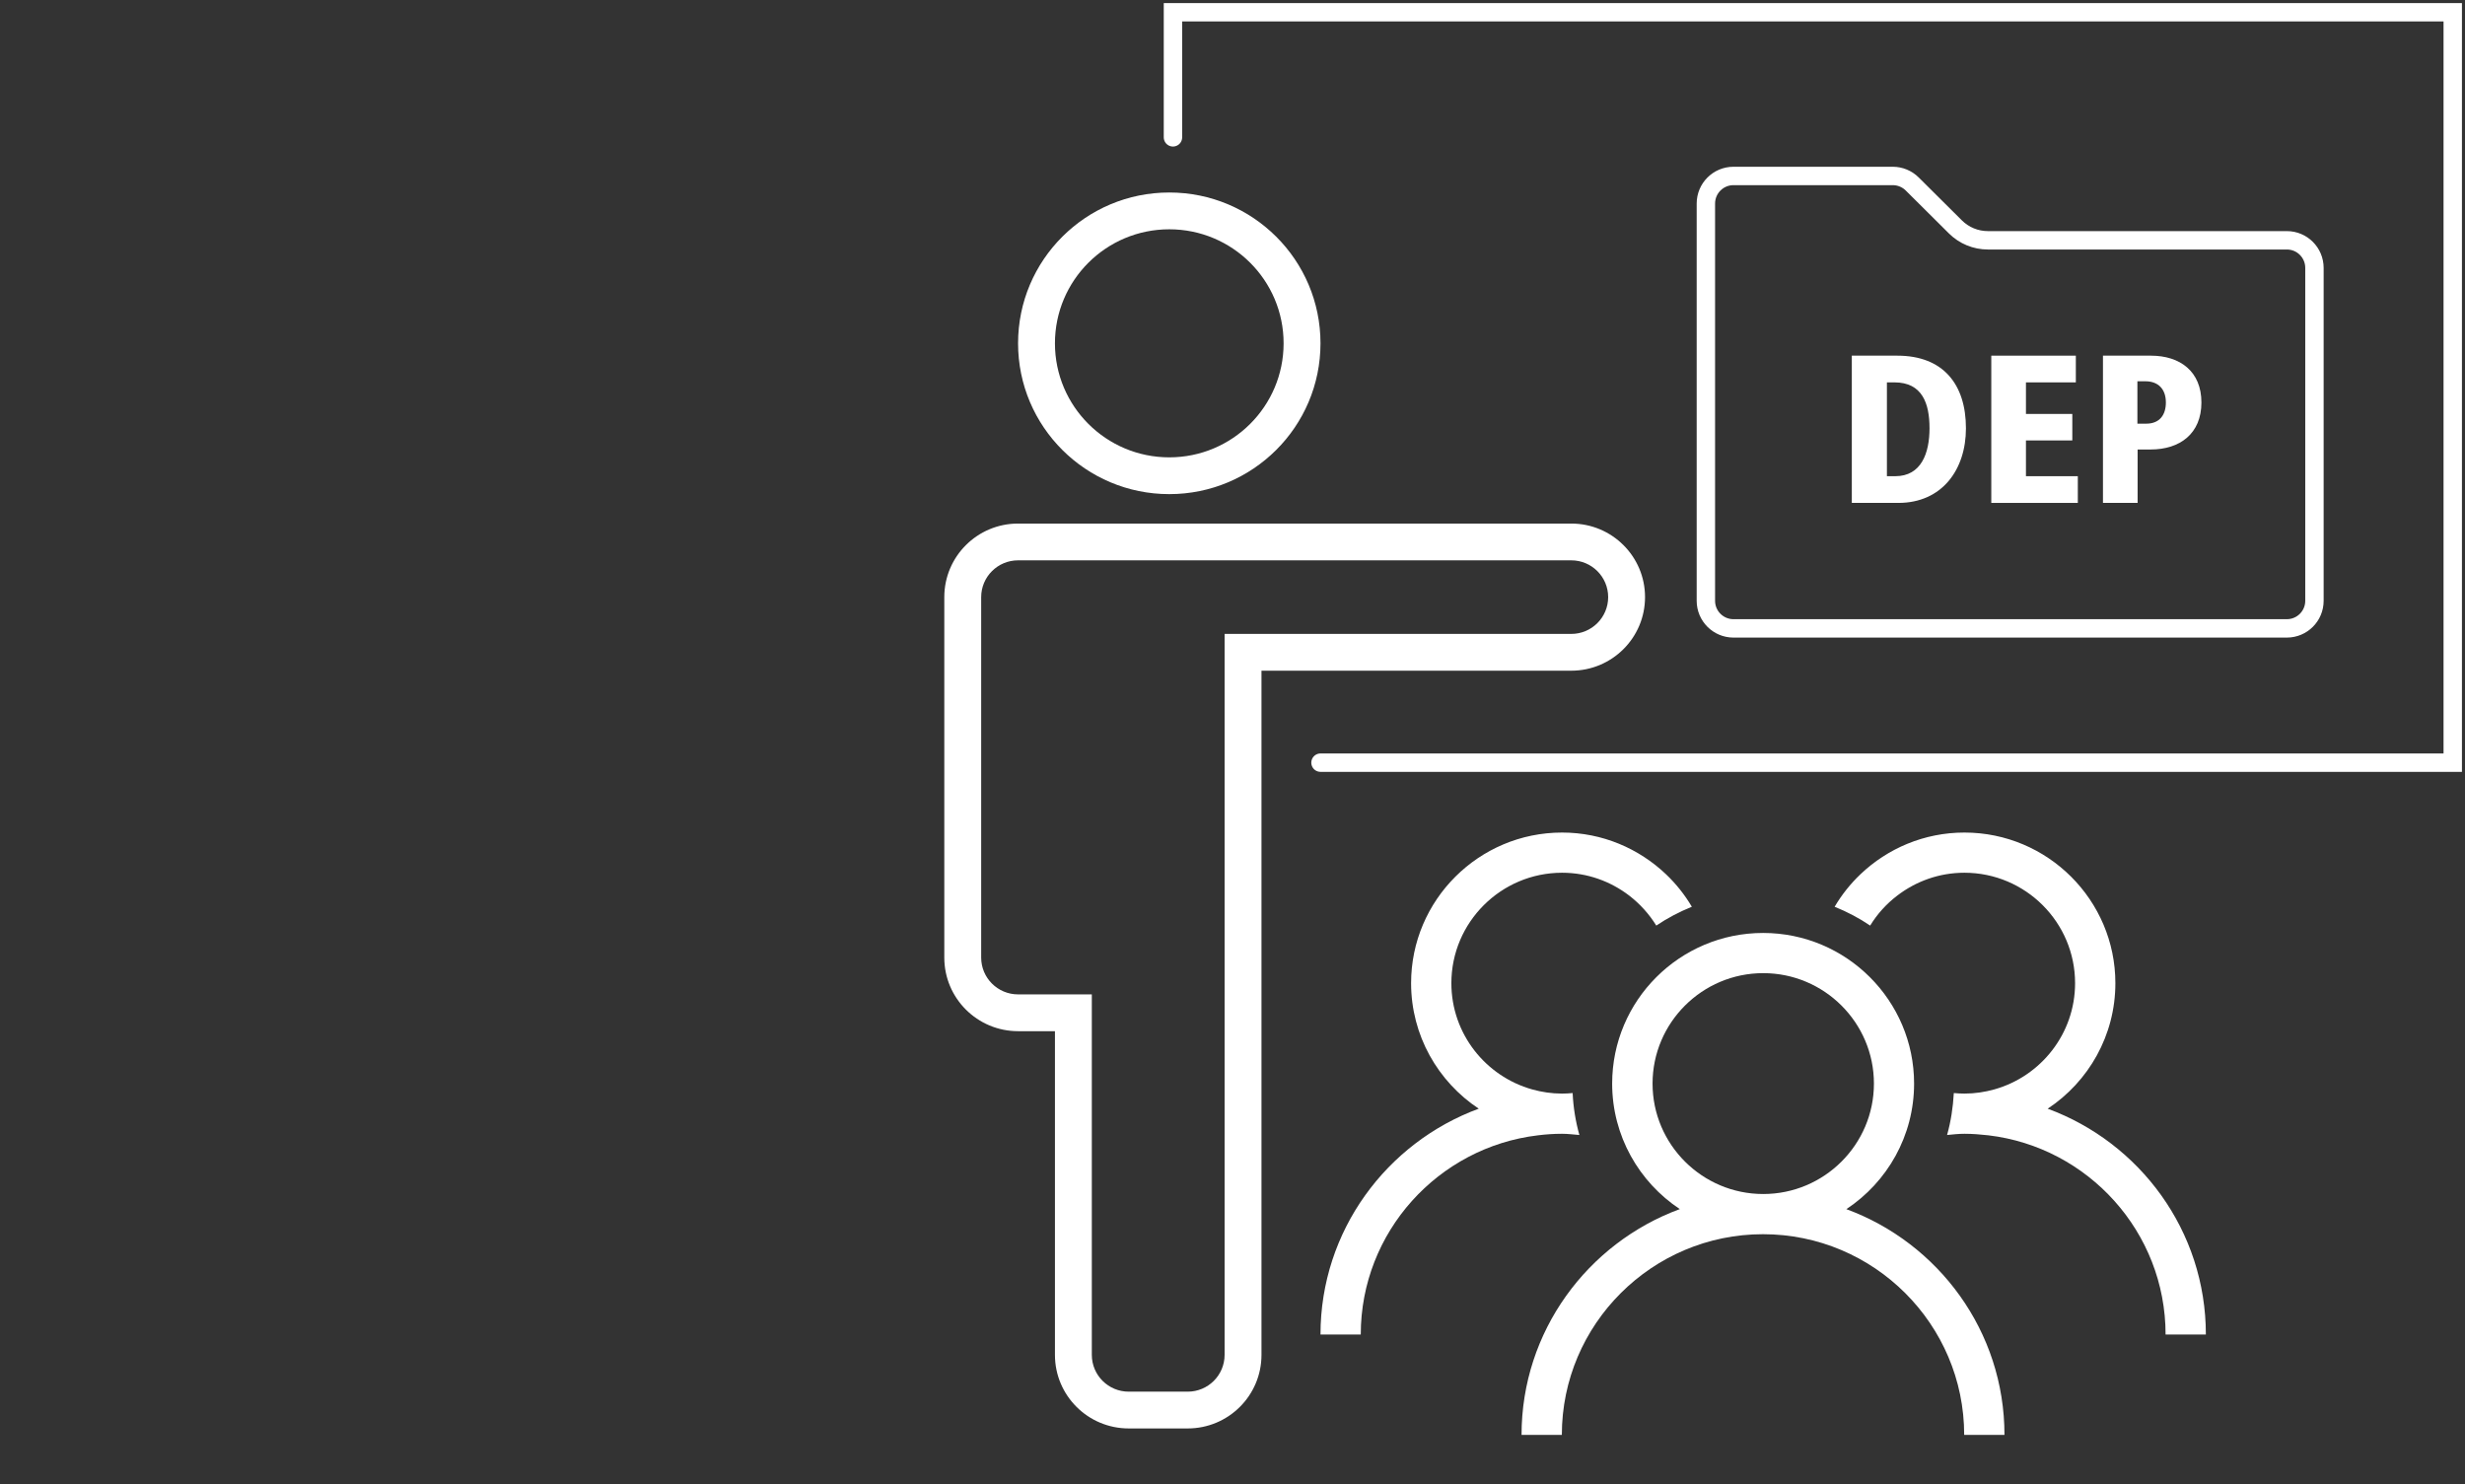
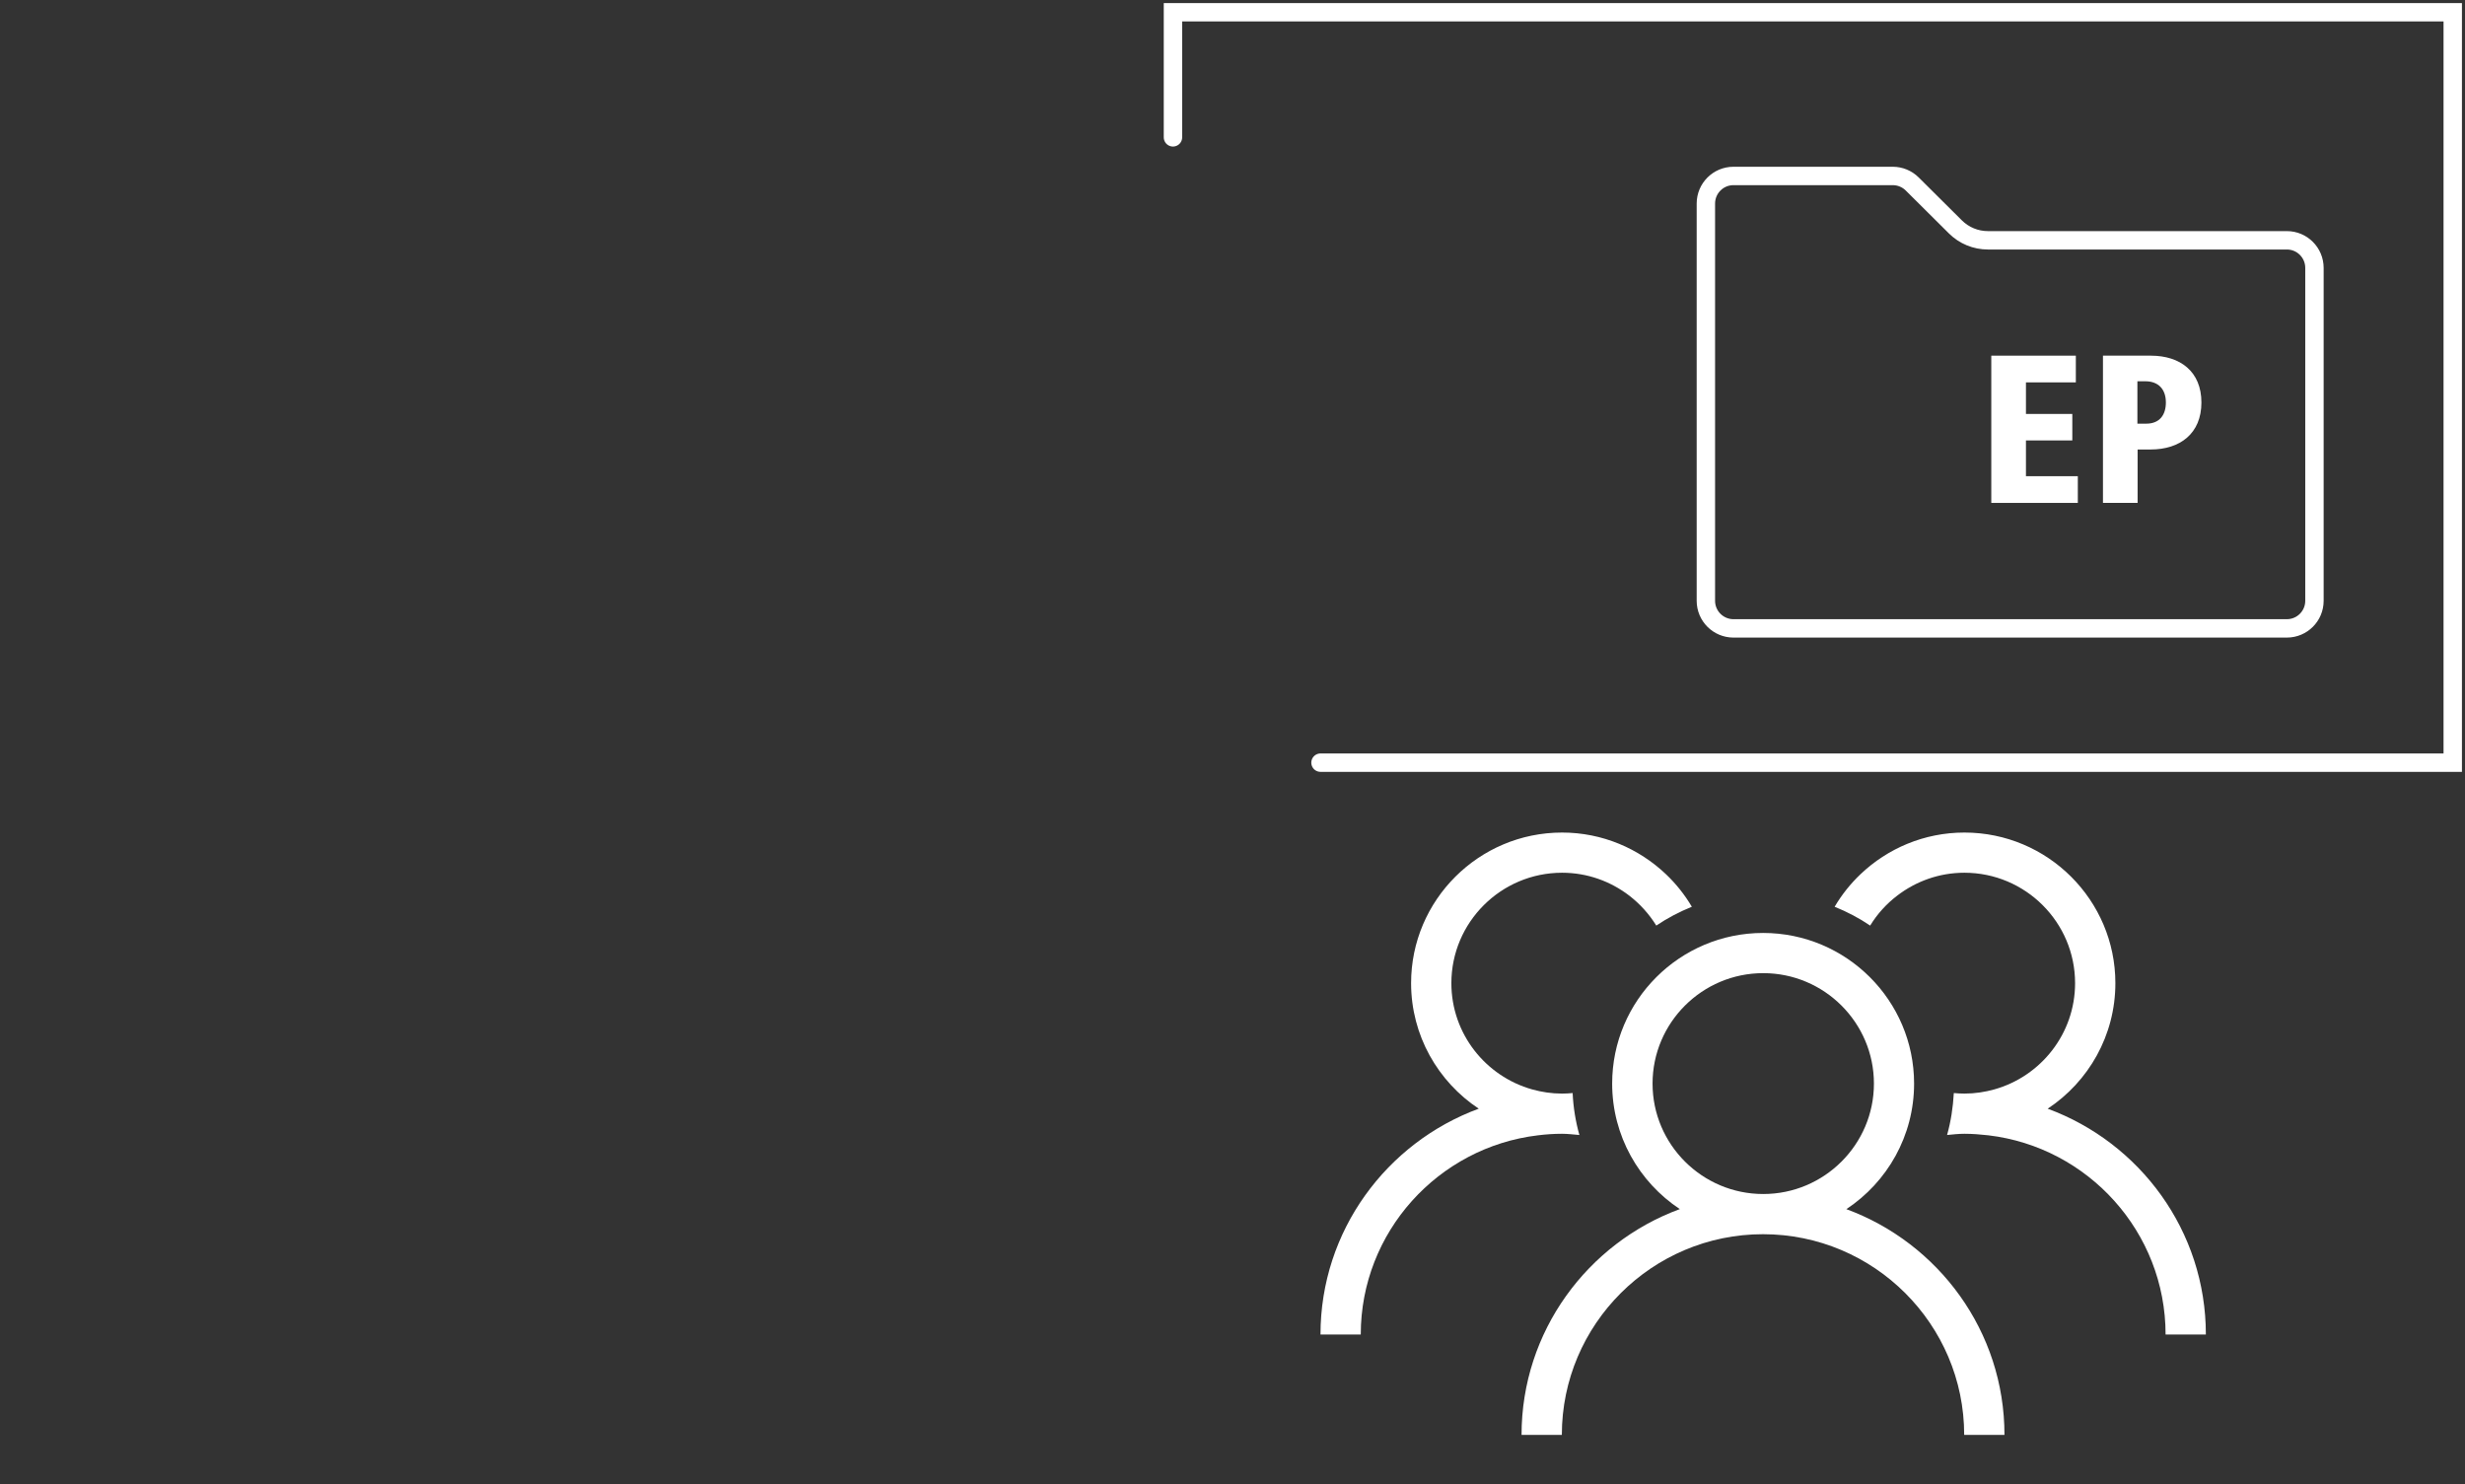
<svg xmlns="http://www.w3.org/2000/svg" width="201" height="121" viewBox="0 0 201 121" fill="none">
  <rect x="0" y="0" width="201" height="121" fill="#333333" stroke="none" />
  <path d="M150.562 98.587C153.882 96.387 156.078 92.626 156.078 88.353C156.078 81.584 150.562 76.071 143.768 76.071C136.974 76.071 131.458 81.575 131.458 88.353C131.458 92.617 133.654 96.387 136.974 98.587C129.46 101.352 124.07 108.552 124.07 117H127.355C127.355 107.977 134.716 100.634 143.759 100.634C152.803 100.634 160.163 107.977 160.163 117H163.448C163.448 108.552 158.067 101.352 150.544 98.587H150.562ZM134.752 88.353C134.752 83.388 138.801 79.348 143.777 79.348C148.753 79.348 152.803 83.388 152.803 88.353C152.803 93.317 148.753 97.357 143.777 97.357C138.801 97.357 134.752 93.317 134.752 88.353Z" fill="white" />
  <path d="M166.975 90.399C170.295 88.2 172.491 84.438 172.491 80.165C172.491 73.396 166.975 67.884 160.181 67.884C156.896 67.884 153.909 69.186 151.704 71.286C150.885 72.067 150.175 72.956 149.599 73.935C150.624 74.348 151.596 74.859 152.496 75.47C153.072 74.527 153.819 73.701 154.701 73.028C156.222 71.861 158.12 71.161 160.181 71.161C165.157 71.161 169.206 75.201 169.206 80.165C169.206 84.286 166.417 87.76 162.62 88.828C161.846 89.044 161.027 89.169 160.181 89.169C159.893 89.169 159.605 89.151 159.317 89.125C159.254 90.301 159.074 91.45 158.768 92.545C159.236 92.5 159.704 92.446 160.181 92.446C160.847 92.446 161.504 92.5 162.143 92.572C170.268 93.541 176.585 100.454 176.585 108.812H179.87C179.87 100.364 174.489 93.165 166.966 90.399H166.975Z" fill="white" />
  <path d="M127.373 92.446C127.85 92.446 128.317 92.509 128.785 92.545C128.479 91.45 128.29 90.31 128.236 89.125C127.957 89.151 127.67 89.169 127.373 89.169C126.527 89.169 125.708 89.044 124.934 88.828C121.137 87.76 118.347 84.286 118.347 80.165C118.347 75.201 122.396 71.161 127.373 71.161C129.433 71.161 131.332 71.861 132.853 73.028C133.726 73.701 134.472 74.527 135.057 75.47C135.957 74.859 136.938 74.348 137.955 73.935C137.379 72.956 136.668 72.067 135.849 71.286C133.636 69.186 130.657 67.884 127.373 67.884C120.588 67.884 115.063 73.387 115.063 80.165C115.063 84.429 117.258 88.2 120.579 90.399C113.065 93.165 107.675 100.364 107.675 108.812H110.959C110.959 100.454 117.276 93.541 125.402 92.572C126.05 92.491 126.698 92.446 127.364 92.446H127.373Z" fill="white" />
  <path d="M188.724 21.844V48.987C188.724 50.23 187.717 51.237 186.474 51.237H141.35C140.107 51.237 139.1 50.23 139.1 48.987V16.597C139.1 15.354 140.107 14.347 141.35 14.347H154.339C154.933 14.347 155.504 14.582 155.925 15.001L159.449 18.504C160.152 19.202 161.102 19.594 162.093 19.594H186.474C187.717 19.594 188.724 20.602 188.724 21.844Z" stroke="white" stroke-width="1.5" />
-   <path d="M153.862 31.178V38.828H154.546C156.67 38.828 157.336 36.938 157.336 34.922C157.336 32.888 156.742 31.178 154.474 31.178H153.862ZM154.798 41.006H151V29H154.708C158.452 29 160.306 31.34 160.306 34.922C160.306 38.306 158.344 41.006 154.798 41.006Z" fill="white" />
  <path d="M169.429 41.006H162.373V29H169.267V31.178H165.199V33.752H168.979V35.912H165.199V38.828H169.429V41.006Z" fill="white" />
  <path d="M174.305 41.006H171.479V29H175.385C177.779 29 179.507 30.296 179.507 32.816C179.507 35.354 177.761 36.65 175.367 36.65H174.305V41.006ZM174.287 31.088V34.544H175.007C176.105 34.544 176.609 33.824 176.609 32.816C176.609 31.736 175.997 31.088 174.935 31.088H174.287Z" fill="white" />
  <path d="M95.645 11.198L95.645 1H200V62.185H107.675" stroke="white" stroke-width="1.5" stroke-linecap="round" />
-   <path fill-rule="evenodd" clip-rule="evenodd" d="M104.667 27.993C104.667 33.128 100.494 37.291 95.345 37.291C90.196 37.291 86.022 33.128 86.022 27.993C86.022 22.858 90.196 18.696 95.345 18.696C100.494 18.696 104.667 22.858 104.667 27.993ZM107.675 27.993C107.675 34.785 102.154 40.29 95.345 40.29C88.535 40.29 83.015 34.785 83.015 27.993C83.015 21.202 88.535 15.696 95.345 15.696C102.154 15.696 107.675 21.202 107.675 27.993ZM80.007 48.688C80.007 47.032 81.354 45.689 83.015 45.689H128.125C129.786 45.689 131.132 47.032 131.132 48.688C131.132 50.344 129.786 51.687 128.125 51.687L99.856 51.687V110.473C99.856 112.13 98.509 113.473 96.848 113.473H92.037C90.376 113.473 89.029 112.13 89.029 110.473V81.08H83.015C81.354 81.08 80.007 79.737 80.007 78.081V48.688ZM128.125 54.687L102.863 54.687V110.473C102.863 113.786 100.17 116.472 96.848 116.472H92.037C88.715 116.472 86.022 113.786 86.022 110.473V84.08H83.015C79.693 84.08 77 81.394 77 78.081V48.688C77 45.375 79.693 42.69 83.015 42.69H128.125C131.447 42.69 134.139 45.375 134.139 48.688C134.139 52.001 131.447 54.687 128.125 54.687Z" fill="white" />
</svg>